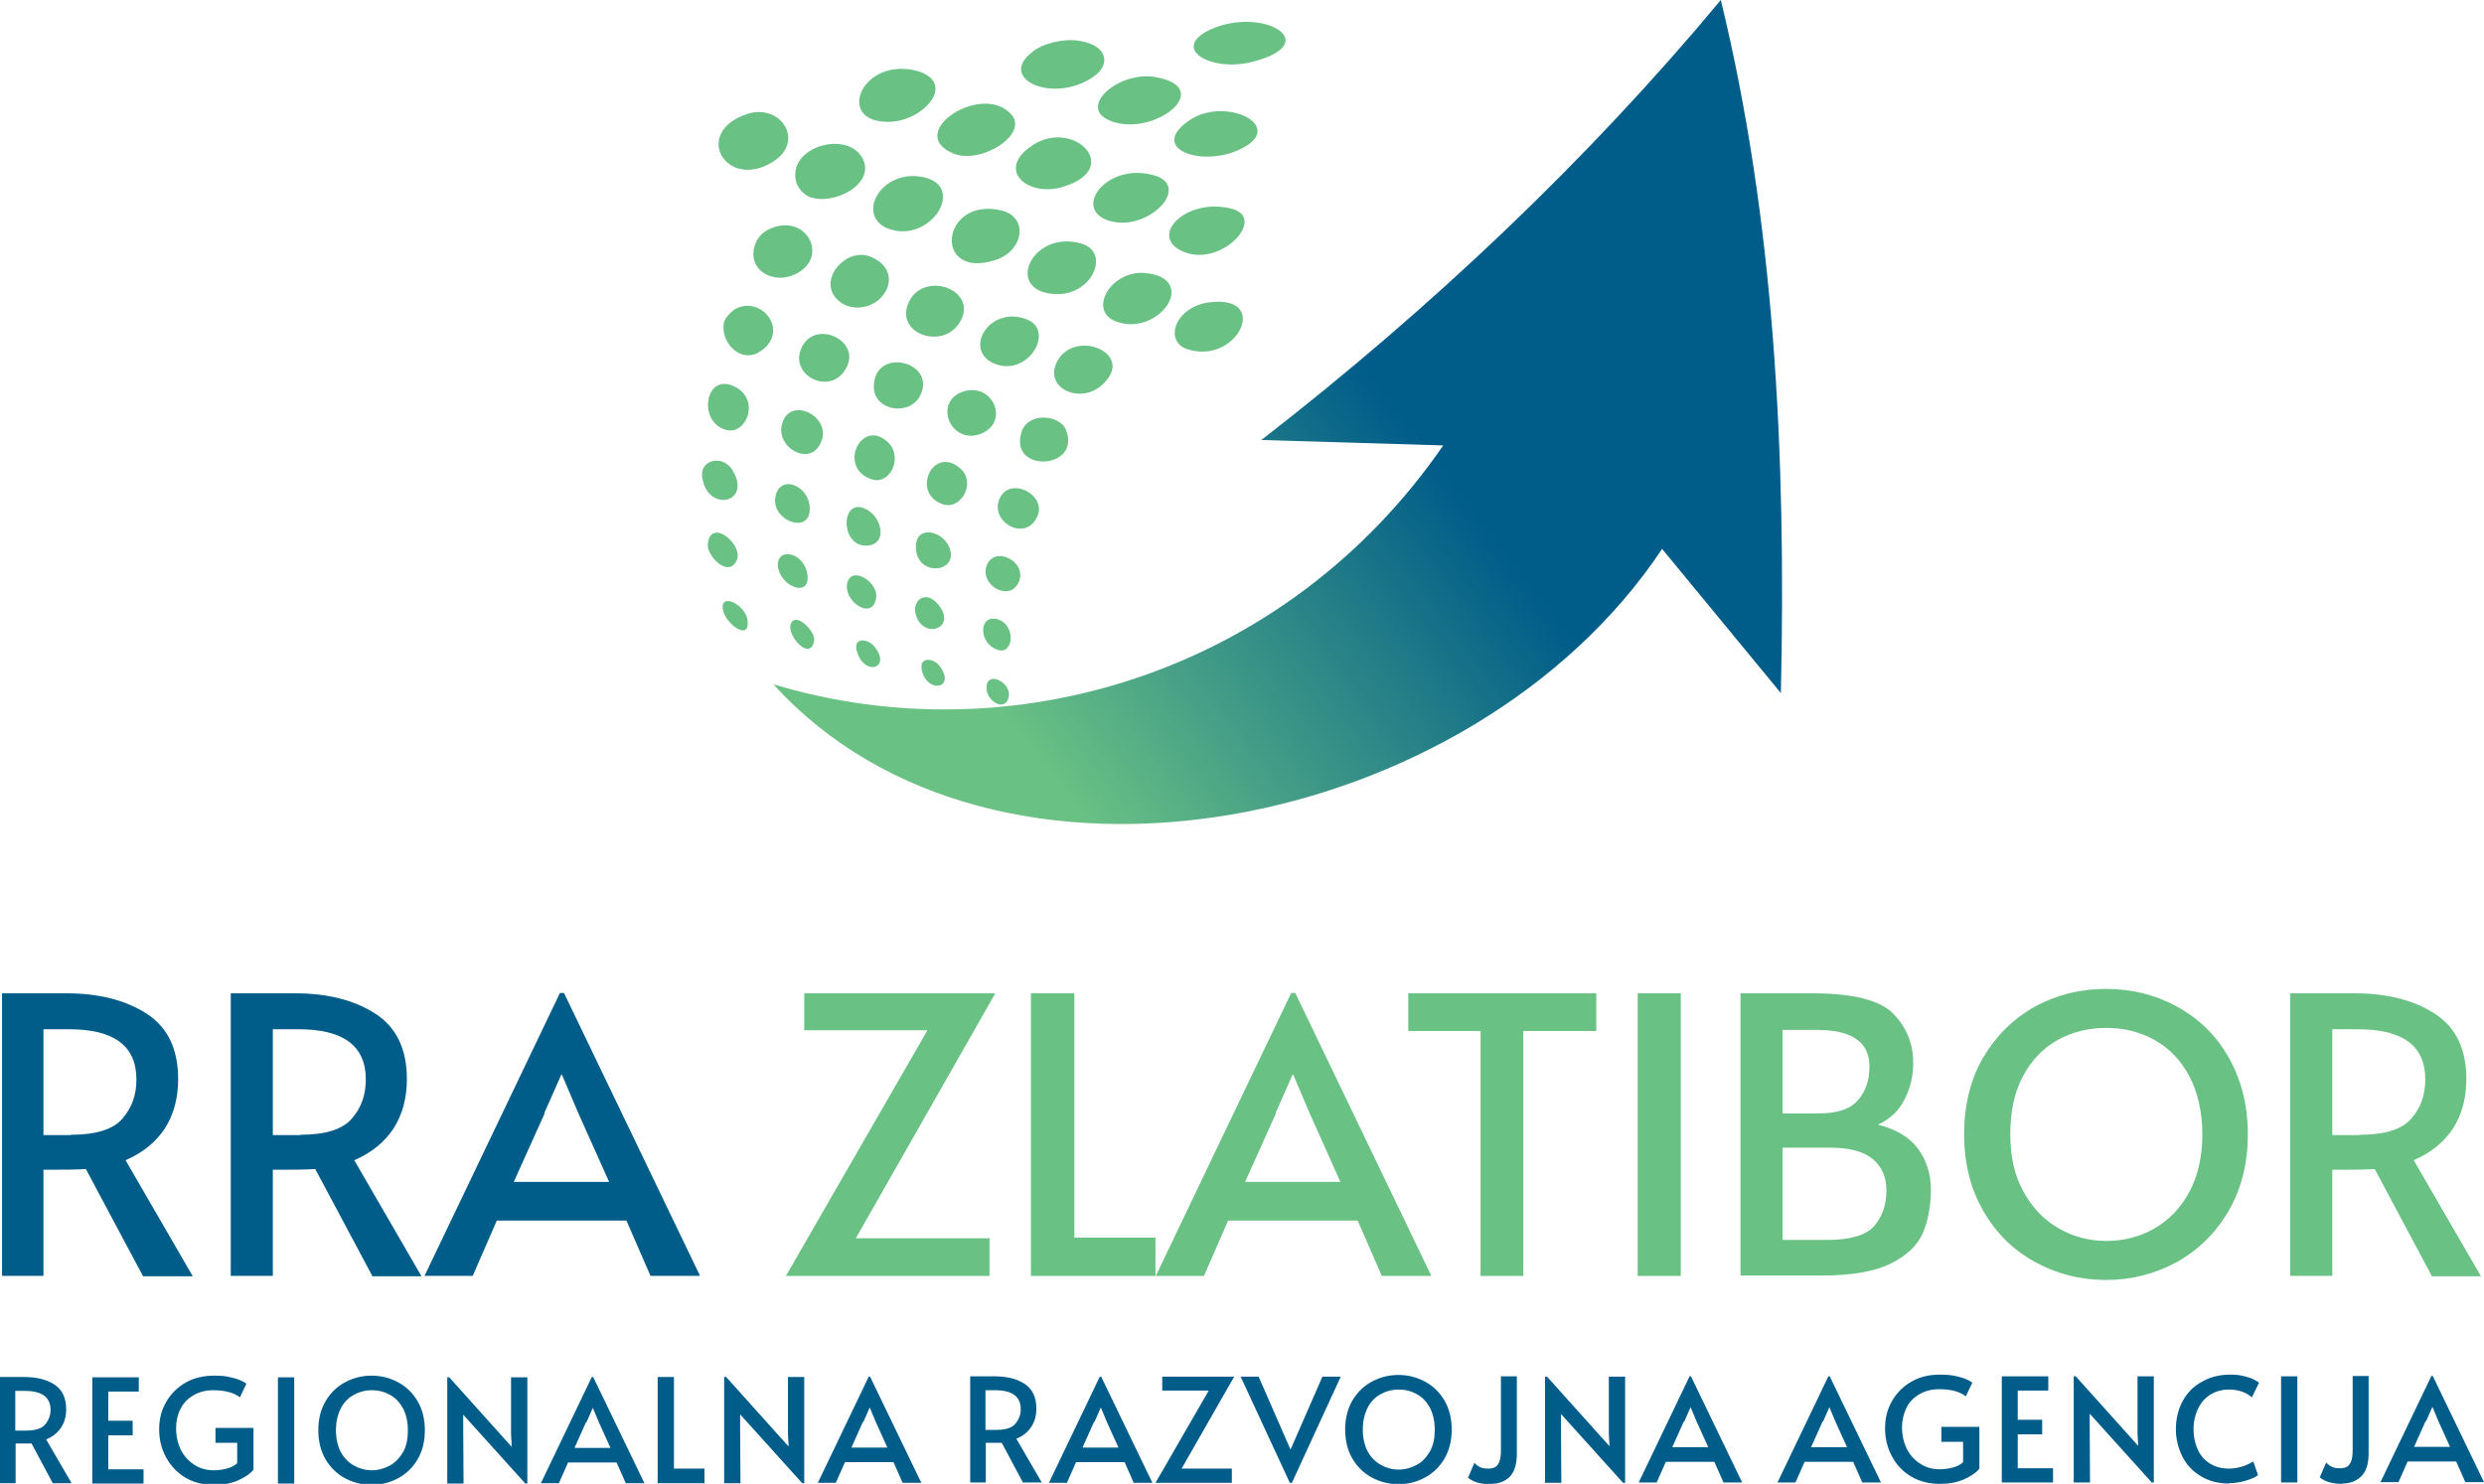
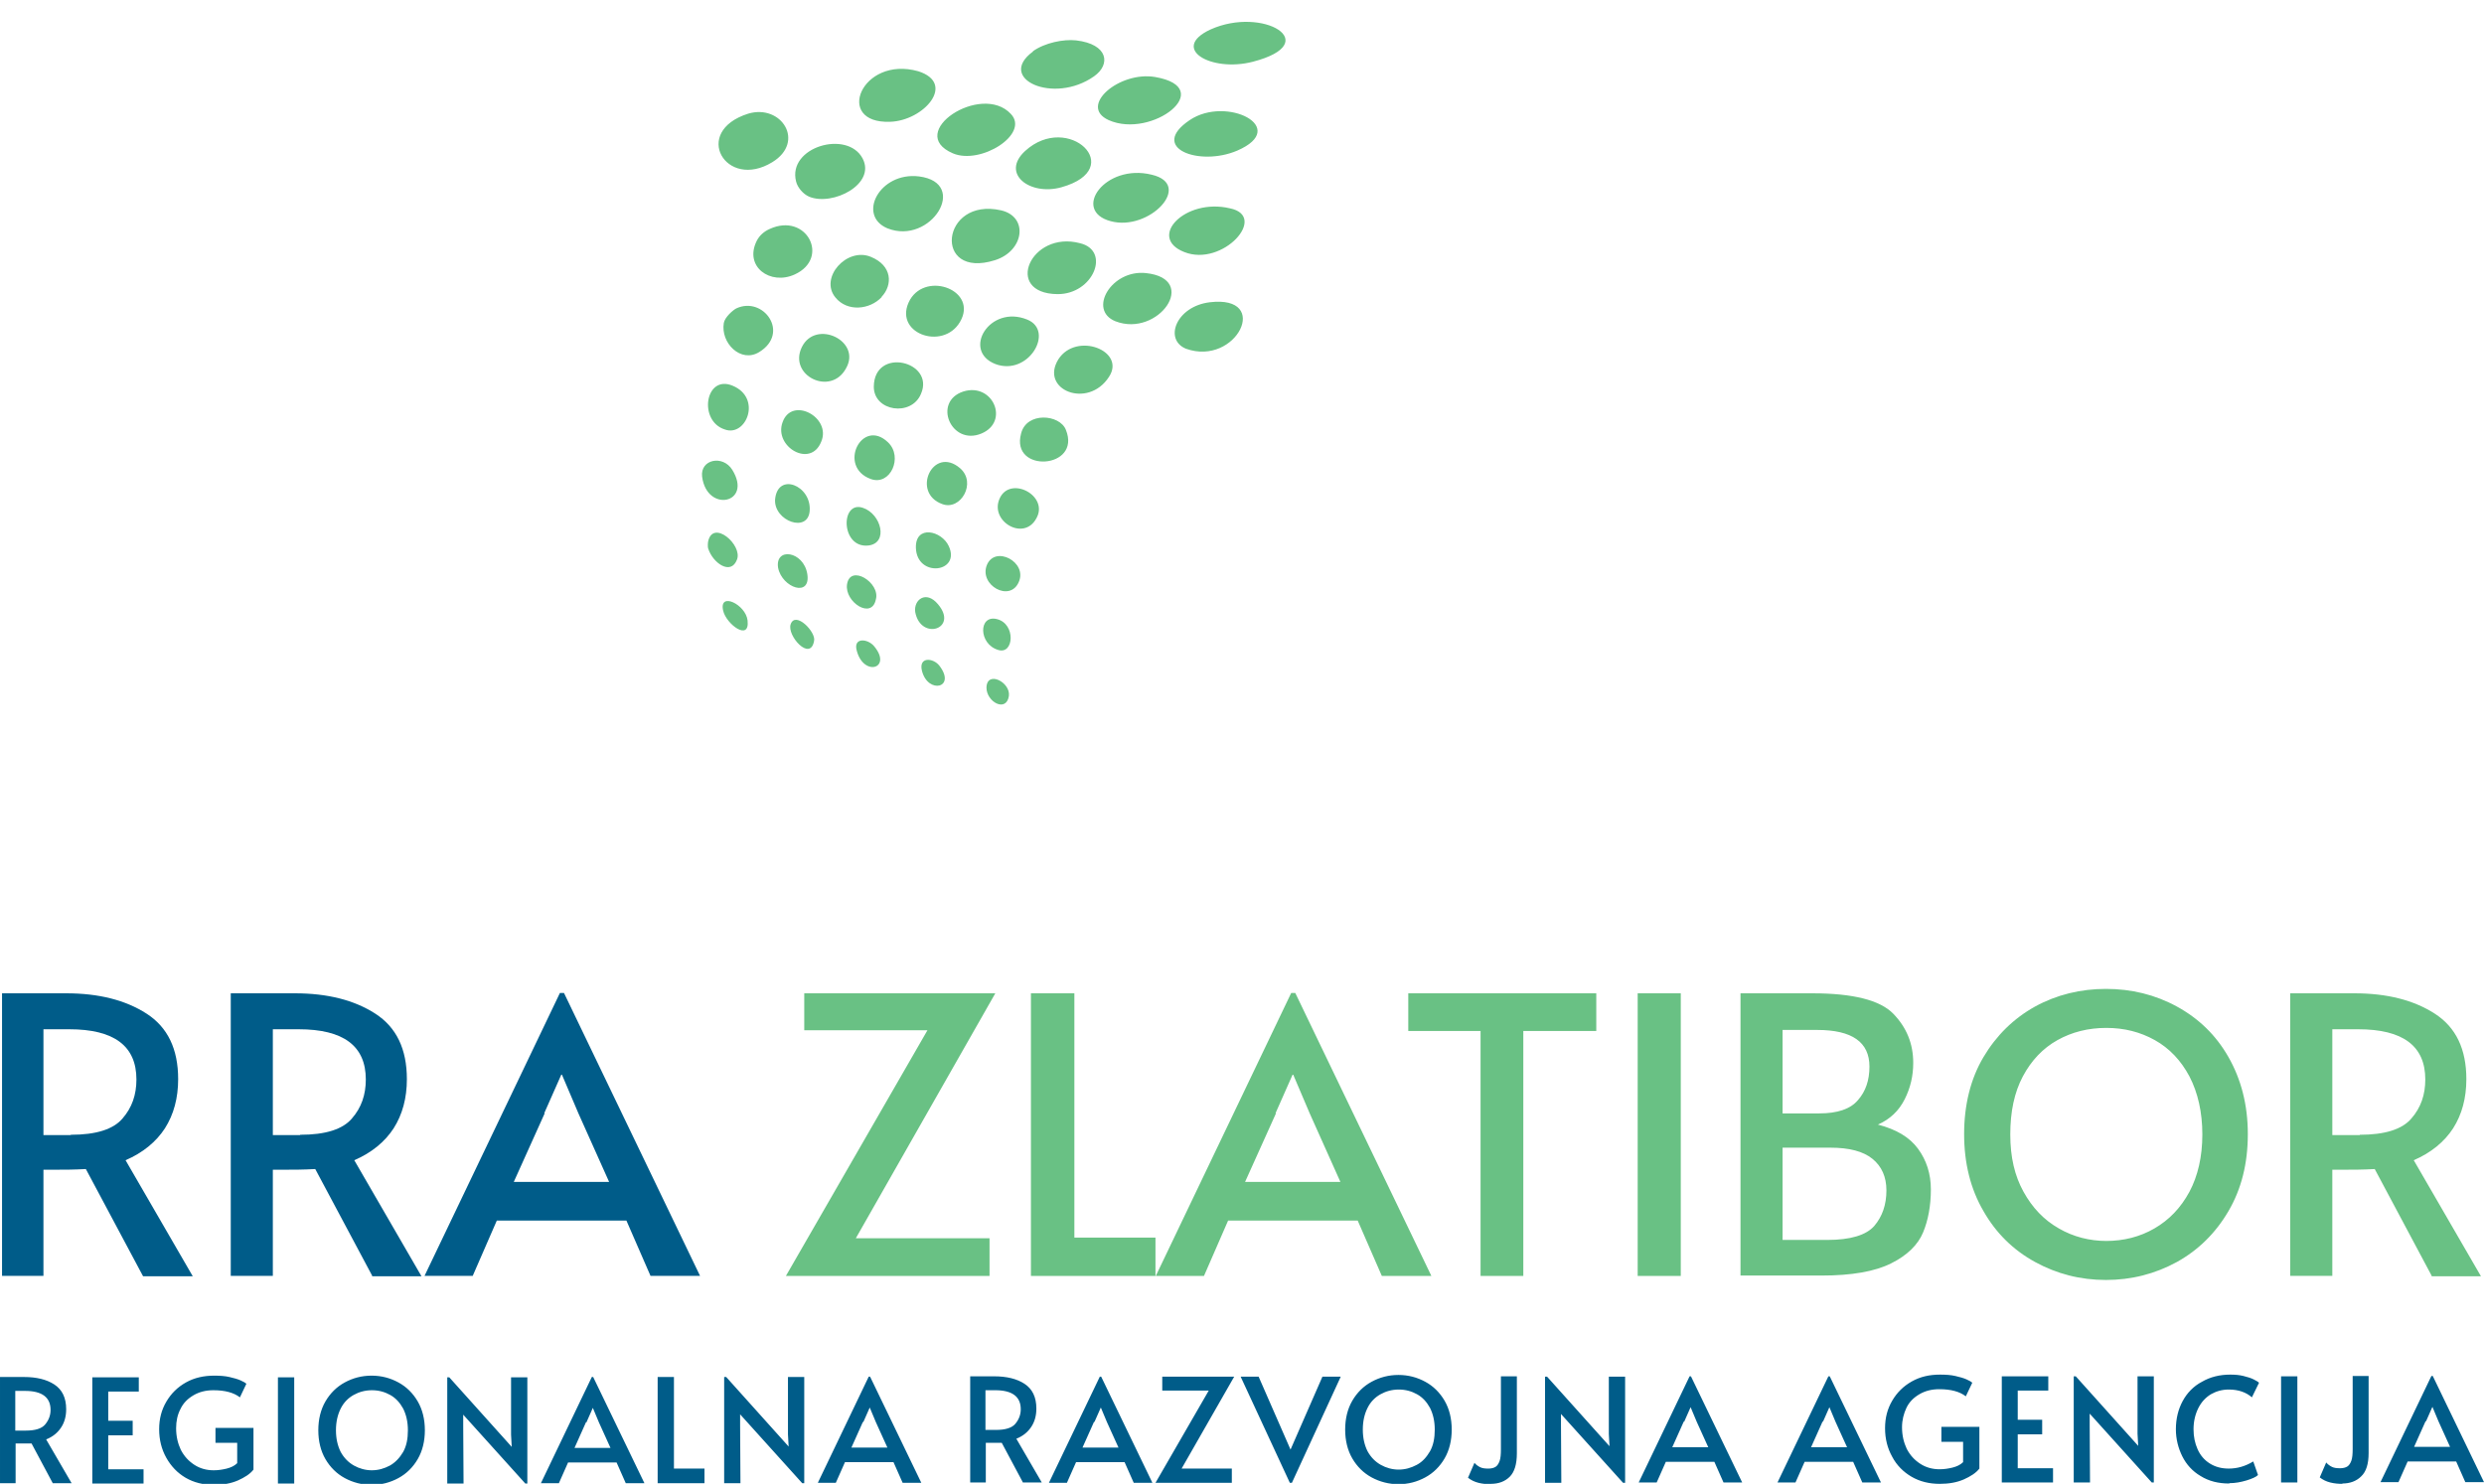
<svg xmlns="http://www.w3.org/2000/svg" id="Layer_1" data-name="Layer 1" viewBox="0 0 73.2 43.74">
  <defs>
    <style>      .cls-1 {        clip-path: url(#clippath);      }      .cls-2 {        fill: url(#linear-gradient);      }      .cls-2, .cls-3, .cls-4, .cls-5, .cls-6 {        stroke-width: 0px;      }      .cls-3 {        clip-rule: evenodd;        fill: none;      }      .cls-4 {        fill-rule: evenodd;      }      .cls-4, .cls-5 {        fill: #69c184;      }      .cls-6 {        fill: #005c89;      }    </style>
    <clipPath id="clippath">
-       <path class="cls-3" d="m50.71,0c-3.88,4.67-8.52,9.08-13.54,12.97l5.36.16c-4.65,6.75-12.77,9.15-19.74,7.04,6.53,7.2,20.62,4.39,26.19-3.99l3.5,4.25c.16-7.05-.19-13.94-1.77-20.43" />
-     </clipPath>
+       </clipPath>
    <linearGradient id="linear-gradient" x1="40.72" y1="11.39" x2="29.02" y2="20.32" gradientUnits="userSpaceOnUse">
      <stop offset="0" stop-color="#005c89" />
      <stop offset="1" stop-color="#69c184" />
    </linearGradient>
  </defs>
  <g>
    <path class="cls-4" d="m23.99,18.89c.06-.26-.55-.89-.69-.49-.12.33.58,1.12.69.49m5.74,1.63c.06-.41-.65-.77-.66-.25,0,.42.58.74.66.25Zm-2.56-.74c.18.69,1.02.5.51-.16-.18-.23-.62-.27-.51.16Zm-5.14-1.49c-.05-.47-.85-.86-.72-.29.09.4.79.92.72.29Zm3.22.9c.21.77,1.05.51.51-.14-.19-.23-.63-.27-.51.14Zm-4.38-3.02c.13.42.67.81.85.32.16-.43-.7-1.18-.85-.54-.01.04-.02.16,0,.23Zm6.1,1.87c.16.86,1.29.5.67-.23-.35-.42-.72-.13-.67.23Zm2.45,1.12c.46.14.52-.77-.04-.91-.55-.14-.55.74.04.91Zm-6.49-2.42c.12.59.97.88.86.18-.11-.68-.96-.8-.86-.18Zm2.88.93c.14-.49-.76-1.06-.85-.44-.07.52.73,1.04.85.44Zm-2.97-2.94c-.03.63.97.99,1.02.33.06-.75-.95-1.16-1.02-.33Zm2.59.24c-.67-.23-.66,1.2.16,1.11.6-.07.38-.93-.16-1.11Zm-4.74-.92c.14,1.08,1.5.79.89-.2-.28-.45-.95-.31-.89.2Zm9.33,3.11c.27-.59-.7-1.1-.94-.5-.23.59.68,1.1.94.5Zm-3.03-1.01c.03.89,1.33.73.97-.05-.21-.46-.99-.64-.97.05Zm-2.79-3.13c.31-.72-.87-1.35-1.14-.57-.26.72.83,1.36,1.14.57Zm-2.84-.36c.63.23,1.1-.93.23-1.29-.81-.34-1.02,1.04-.23,1.29Zm6.41,2.2c.54.2,1.02-.63.52-1.06-.8-.68-1.45.73-.52,1.06Zm2.77.42c.38-.67-.77-1.27-1.08-.59-.31.67.71,1.28,1.08.59Zm-4.88-1.16c.58.21.96-.65.51-1.08-.77-.74-1.5.72-.51,1.08Zm-.73-3.26c.47-.81-.89-1.46-1.3-.63-.41.84.85,1.46,1.3.63Zm2.21.75c.42-.96-1.38-1.4-1.39-.21,0,.73,1.11.89,1.39.21Zm2.95,1.17c-.32,1.18,1.79,1.05,1.32-.11-.18-.46-1.16-.54-1.32.11Zm-1.17,0c.84-.35.34-1.51-.53-1.24-.92.3-.36,1.61.53,1.24Zm-7.59-3.26c-.1.59.5,1.19,1.04.86.92-.56.13-1.66-.67-1.29-.1.05-.34.26-.37.43Zm.97-2.42c-.38.76.4,1.32,1.12.99,1.05-.48.35-1.84-.74-1.34-.16.07-.3.19-.38.35Zm7.03,3.63c.98.37,1.76-.98.94-1.31-1.11-.45-1.93.92-.94,1.31Zm-3.35-1.98c.33-.35.32-.92-.32-1.18-.71-.29-1.52.62-1.04,1.2.35.43,1.01.36,1.36-.01Zm5.21,1.84c-.56.9.87,1.48,1.49.52.51-.77-.96-1.34-1.49-.52Zm-4.37-1.76c-.55.98.96,1.53,1.47.66.54-.92-.97-1.5-1.47-.66Zm7.12-3.68c-1.38-.34-2.37,1.06-1.21,1.37,1.14.31,2.45-1.08,1.21-1.37Zm-5.86-.63c.82.35,2.27-.57,1.71-1.16-.87-.94-3.13.55-1.71,1.16Zm8.16,1.62c-1.32-.31-2.44.86-1.34,1.29,1.13.45,2.49-1.06,1.34-1.29Zm-10.09.59c1.28.51,2.43-1.34.93-1.53-1.16-.14-1.83,1.15-.93,1.53Zm5.68.44c-1.46-.39-2.27,1.48-.67,1.5,1.06.01,1.58-1.28.67-1.5Zm-1.62-2.72c-.73.67.14,1.33,1.07,1.07,1.96-.55.2-2.23-1.07-1.07Zm4.85-.91c-1.22.82.28,1.38,1.4.9,1.57-.68-.32-1.63-1.4-.9Zm-11.21,2.26c.69.28,1.97-.37,1.57-1.13-.45-.85-2.22-.34-1.96.68.04.17.2.37.39.45Zm3.21-3.7c-1.68-.47-2.49,1.55-.83,1.49.99-.03,1.96-1.13.83-1.49Zm5.81,7.37c1.26.49,2.49-1.25.9-1.42-1.02-.11-1.72,1.09-.9,1.42Zm2.8-8.6c-1.2.56.02,1.27,1.25.95,2.12-.55.3-1.65-1.25-.95Zm-5.23.65c-1.09.8.61,1.57,1.8.73.5-.35.42-.95-.53-1.06-.37-.04-.92.07-1.27.32Zm4.51,8.76c1.49.53,2.53-1.59.7-1.37-.99.12-1.36,1.1-.7,1.37Zm-12.19-5.5c.98-.6.27-1.72-.71-1.43-1.68.53-.66,2.27.71,1.43Zm9.91-1.24c1.28.57,3.22-.95,1.37-1.27-1.06-.18-2.27.86-1.37,1.27Zm-3.17,2.66c-1.78-.4-2.02,2.05-.18,1.47.86-.27,1-1.28.18-1.47Z" />
    <g class="cls-1">
      <rect class="cls-2" x="22.79" width="29.84" height="27.37" />
    </g>
  </g>
  <g>
    <path class="cls-6" d="m16.05,32.82l-.91,2.02h2.81l-.9-2.01-.49-1.15h-.02l-.5,1.13Zm.57-3.55l4.01,8.34h-1.46l-.71-1.63h-3.82l-.71,1.63h-1.42l3.99-8.34h.12Zm-7.77,4.18c.74,0,1.25-.16,1.52-.48.28-.32.41-.7.41-1.15,0-.99-.66-1.48-1.98-1.48h-.76v3.12h.8Zm2.12,4.16l-1.68-3.15c-.35.02-.66.02-.93.02h-.32v3.13h-1.24v-8.33h1.89c.96,0,1.75.2,2.37.6.62.4.93,1.04.93,1.93,0,.56-.13,1.04-.39,1.45-.26.4-.65.72-1.16.94l1.98,3.42h-1.46Zm-8.88-4.16c.74,0,1.25-.16,1.52-.48.28-.32.41-.7.41-1.15,0-.99-.66-1.48-1.98-1.48h-.76v3.12h.8Zm2.12,4.16l-1.68-3.15c-.35.02-.66.02-.93.02h-.32v3.13H.06v-8.33h1.89c.96,0,1.75.2,2.37.6.62.4.93,1.04.93,1.93,0,.56-.13,1.04-.39,1.45-.26.4-.65.72-1.16.94l1.98,3.42h-1.46Z" />
    <path class="cls-5" d="m69.54,33.45c.74,0,1.25-.16,1.52-.48.28-.32.41-.7.41-1.15,0-.99-.66-1.48-1.98-1.48h-.76v3.12h.81Zm2.12,4.16l-1.68-3.15c-.35.02-.66.02-.93.02h-.32v3.13h-1.24v-8.33h1.89c.96,0,1.75.2,2.37.6.62.4.93,1.04.93,1.93,0,.56-.13,1.04-.39,1.45-.26.4-.65.72-1.16.94l1.98,3.42h-1.46Zm-9.6-1.03c.52,0,1-.12,1.43-.37.43-.25.77-.6,1.03-1.08.25-.47.38-1.04.38-1.69s-.13-1.23-.38-1.71c-.25-.47-.59-.83-1.02-1.07-.43-.24-.9-.36-1.43-.36s-1.01.12-1.44.36c-.43.24-.77.6-1.02,1.07-.25.47-.37,1.04-.37,1.71s.13,1.22.39,1.69c.26.47.6.83,1.04,1.08.43.25.91.37,1.41.37Zm0,1.15c-.76,0-1.45-.18-2.09-.53-.64-.35-1.15-.85-1.52-1.5-.38-.65-.57-1.41-.57-2.27s.19-1.63.57-2.27.89-1.14,1.52-1.49c.64-.35,1.34-.52,2.09-.52s1.45.17,2.09.52c.64.35,1.15.84,1.52,1.49s.57,1.4.57,2.27-.19,1.62-.57,2.27c-.38.65-.89,1.15-1.52,1.5-.64.35-1.34.53-2.09.53Zm-8.22-1.18c.69,0,1.15-.14,1.39-.41.24-.28.36-.63.36-1.05,0-.4-.14-.71-.41-.93-.27-.22-.68-.33-1.24-.33h-1.41v2.72h1.3Zm-.23-3.73c.54,0,.92-.13,1.14-.39.23-.26.34-.59.34-.99,0-.72-.51-1.08-1.54-1.08h-1.02v2.46h1.08Zm-2.32-3.54h2.12c1.19,0,1.99.2,2.38.6.39.4.59.88.59,1.45,0,.38-.08.73-.25,1.07-.17.34-.43.59-.79.75.54.14.93.37,1.18.71.25.34.38.74.38,1.2,0,.48-.08.91-.23,1.27-.15.36-.46.67-.94.91-.48.24-1.16.36-2.06.36h-2.38v-8.33Zm-3.03,0h1.27v8.33h-1.27v-8.33Zm-4.63,1.11h-2.13v-1.11h5.54v1.11h-2.15v7.22h-1.26v-7.22Zm-6.03,2.43l-.91,2.02h2.81l-.9-2.01-.49-1.15h-.02l-.5,1.13Zm.57-3.55l4.01,8.34h-1.46l-.71-1.63h-3.82l-.71,1.63h-1.42l3.99-8.34h.12Zm-7.79.01h1.28v7.2h2.39v1.13h-3.67v-8.33Zm-3.04,1.09h-3.64v-1.09h5.63l-4.11,7.22h3.94v1.11h-6l4.17-7.24Z" />
    <path class="cls-6" d="m71.48,41.89l-.34.76h1.06l-.34-.75-.18-.43h0l-.19.43Zm.21-1.33l1.51,3.13h-.55l-.27-.61h-1.43l-.27.61h-.53l1.5-3.13h.05Zm-2.66,3.18c-.12,0-.24-.01-.36-.04s-.22-.08-.31-.15l.19-.44c.05.06.11.1.17.13.06.03.14.04.24.04.09,0,.16-.02.21-.05.05-.03.09-.09.12-.17.03-.08.04-.2.04-.35v-2.15h.47v2.27c0,.32-.07.55-.22.69-.14.14-.33.21-.56.21Zm-1.81-3.17h.48v3.13h-.48v-3.13Zm-1.53,3.16c-.32,0-.6-.07-.84-.22-.24-.14-.42-.34-.54-.58-.12-.24-.19-.51-.19-.8,0-.31.07-.59.2-.83.13-.24.32-.44.57-.57.24-.14.52-.21.83-.21.14,0,.27.01.39.04.12.03.22.06.3.1.08.04.13.07.16.1l-.21.43c-.17-.15-.4-.23-.68-.23-.2,0-.37.05-.53.14-.16.1-.28.23-.37.41-.09.18-.14.39-.14.62,0,.22.04.41.12.59.08.18.2.32.36.42.16.1.34.15.56.15.25,0,.49-.07.72-.21l.14.4c-.06.06-.18.11-.34.16-.17.05-.33.08-.5.08Zm-4.11-2.06v.34s.01,1.69.01,1.69h-.48v-3.13h.06l1.84,2.05-.02-.36v-1.69h.48v3.13h-.06l-1.83-2.03Zm-2.59-1.1h1.37v.42h-.9v.86h.72v.43h-.72v1h1.04v.42h-1.51v-3.13Zm-1.83,3.17c-.31,0-.59-.07-.83-.21-.24-.14-.44-.34-.57-.59-.14-.25-.21-.53-.21-.84s.07-.57.21-.81c.14-.24.33-.43.58-.57.25-.14.52-.2.83-.2.17,0,.32.01.45.04.13.03.24.06.33.1.09.04.14.07.17.1l-.19.4c-.18-.14-.44-.21-.78-.21-.23,0-.42.05-.59.15-.17.1-.3.23-.38.4s-.13.36-.13.57c0,.24.05.45.14.64.1.19.23.33.4.44s.36.16.57.16c.13,0,.26-.02.38-.05.12-.03.23-.08.31-.16v-.6h-.64v-.44h1.12v1.23c-.1.13-.26.23-.46.32-.21.09-.44.13-.71.13Zm-3.45-1.84l-.34.76h1.06l-.34-.75-.18-.43h0l-.19.43Zm.21-1.33l1.51,3.13h-.55l-.27-.61h-1.43l-.27.61h-.53l1.5-3.13h.05Zm-4.3,1.33l-.34.76h1.06l-.34-.75-.18-.43h0l-.19.43Zm.21-1.33l1.51,3.13h-.55l-.27-.61h-1.43l-.27.61h-.53l1.5-3.13h.05Zm-3.83,1.11v.34s.01,1.69.01,1.69h-.48v-3.13h.06l1.84,2.05-.02-.36v-1.69h.48v3.13h-.06l-1.83-2.03Zm-2.07,2.07c-.12,0-.24-.01-.36-.04s-.22-.08-.31-.15l.19-.44c.05.06.11.1.17.13.06.03.14.04.24.04.09,0,.16-.02.21-.05.05-.03.09-.09.12-.17.03-.08.04-.2.04-.35v-2.15h.47v2.27c0,.32-.07.55-.21.69-.14.14-.33.21-.56.21Zm-2.72-.43c.2,0,.37-.05.54-.14s.29-.23.39-.4c.1-.18.14-.39.14-.64s-.05-.46-.14-.64c-.1-.18-.22-.31-.38-.4-.16-.09-.34-.14-.54-.14s-.38.05-.54.14c-.16.09-.29.22-.38.4-.09.18-.14.39-.14.64s.05.46.14.64c.1.18.23.31.39.4.16.09.34.14.53.14Zm0,.43c-.28,0-.55-.07-.79-.2-.24-.13-.43-.32-.57-.56-.14-.24-.21-.53-.21-.85s.07-.61.21-.85c.14-.24.33-.43.57-.56.24-.13.5-.2.79-.2s.55.07.79.2c.24.13.43.32.57.56.14.24.21.53.21.85s-.07.61-.21.85-.33.43-.57.56c-.24.13-.5.2-.79.2Zm-4.66-3.17h.54l.94,2.15.94-2.15h.54l-1.44,3.13h-.06l-1.45-3.13Zm-.93.41h-1.37v-.41h2.12l-1.55,2.71h1.48v.42h-2.25l1.57-2.72Zm-3.38.92l-.34.76h1.06l-.34-.75-.18-.43h0l-.19.43Zm.21-1.33l1.51,3.13h-.55l-.27-.61h-1.43l-.27.61h-.53l1.5-3.13h.05Zm-3.1,1.57c.28,0,.47-.06.57-.18.1-.12.16-.26.16-.43,0-.37-.25-.56-.75-.56h-.29v1.17h.3Zm.8,1.56l-.63-1.18c-.13,0-.25,0-.35,0h-.12v1.17h-.46v-3.13h.71c.36,0,.66.07.89.22.23.15.35.39.35.73,0,.21-.05.39-.15.54-.1.15-.24.27-.44.35l.75,1.29h-.55Zm-4.72-1.8l-.34.76h1.06l-.34-.75-.18-.43h0l-.19.43Zm.21-1.33l1.51,3.13h-.55l-.27-.61h-1.43l-.27.61h-.53l1.5-3.13h.05Zm-3.83,1.11v.34s.01,1.69.01,1.69h-.48v-3.13h.06l1.84,2.05-.02-.36v-1.69h.48v3.13h-.06l-1.83-2.03Zm-2.43-1.1h.48v2.7h.9v.43h-1.38v-3.13Zm-2.11,1.33l-.34.76h1.06l-.34-.75-.18-.43h0l-.19.43Zm.21-1.33l1.51,3.13h-.55l-.27-.61h-1.43l-.27.61h-.53l1.5-3.13h.05Zm-3.83,1.11v.34s.01,1.69.01,1.69h-.48v-3.13h.06l1.84,2.05-.02-.36v-1.69h.48v3.13h-.06l-1.83-2.03Zm-2.7,1.64c.2,0,.37-.05.54-.14.16-.09.29-.23.39-.4.1-.18.14-.39.14-.64s-.05-.46-.14-.64c-.1-.18-.22-.31-.38-.4-.16-.09-.34-.14-.54-.14s-.38.05-.54.14c-.16.09-.29.22-.38.4-.09.18-.14.39-.14.64s.05.46.14.64c.1.18.23.31.39.4s.34.14.53.14Zm0,.43c-.28,0-.55-.07-.79-.2-.24-.13-.43-.32-.57-.56-.14-.24-.21-.53-.21-.85s.07-.61.21-.85c.14-.24.33-.43.57-.56.24-.13.5-.2.79-.2s.55.07.79.2c.24.13.43.32.57.56.14.24.21.53.21.85s-.07.61-.21.85c-.14.24-.33.43-.57.56-.24.13-.5.2-.79.2Zm-2.76-3.17h.48v3.13h-.48v-3.13Zm-1.89,3.17c-.31,0-.59-.07-.83-.21-.24-.14-.43-.34-.57-.59-.14-.25-.21-.53-.21-.84s.07-.57.21-.81c.14-.24.33-.43.58-.57.25-.14.53-.2.83-.2.17,0,.32.01.45.04.13.03.24.06.33.1.09.04.14.07.17.1l-.19.4c-.18-.14-.44-.21-.78-.21-.23,0-.42.05-.59.15-.17.1-.3.23-.38.4-.09.17-.13.36-.13.57,0,.24.05.45.14.64.1.19.23.33.4.44s.36.16.57.16c.13,0,.26-.02.38-.05.12-.03.23-.08.31-.16v-.6h-.64v-.44h1.12v1.23c-.1.13-.26.23-.46.32-.21.09-.44.13-.71.13Zm-3.58-3.17h1.37v.42h-.9v.86h.72v.43h-.72v1h1.04v.42h-1.51v-3.13Zm-1.96,1.57c.28,0,.47-.06.57-.18.1-.12.16-.26.16-.43,0-.37-.25-.56-.75-.56h-.29v1.17h.3Zm.8,1.56l-.63-1.18c-.13,0-.25,0-.35,0h-.12v1.17h-.46v-3.13h.71c.36,0,.66.07.89.22.23.15.35.39.35.73,0,.21-.05.39-.15.54-.1.15-.24.27-.44.35l.75,1.29h-.55Z" />
  </g>
</svg>